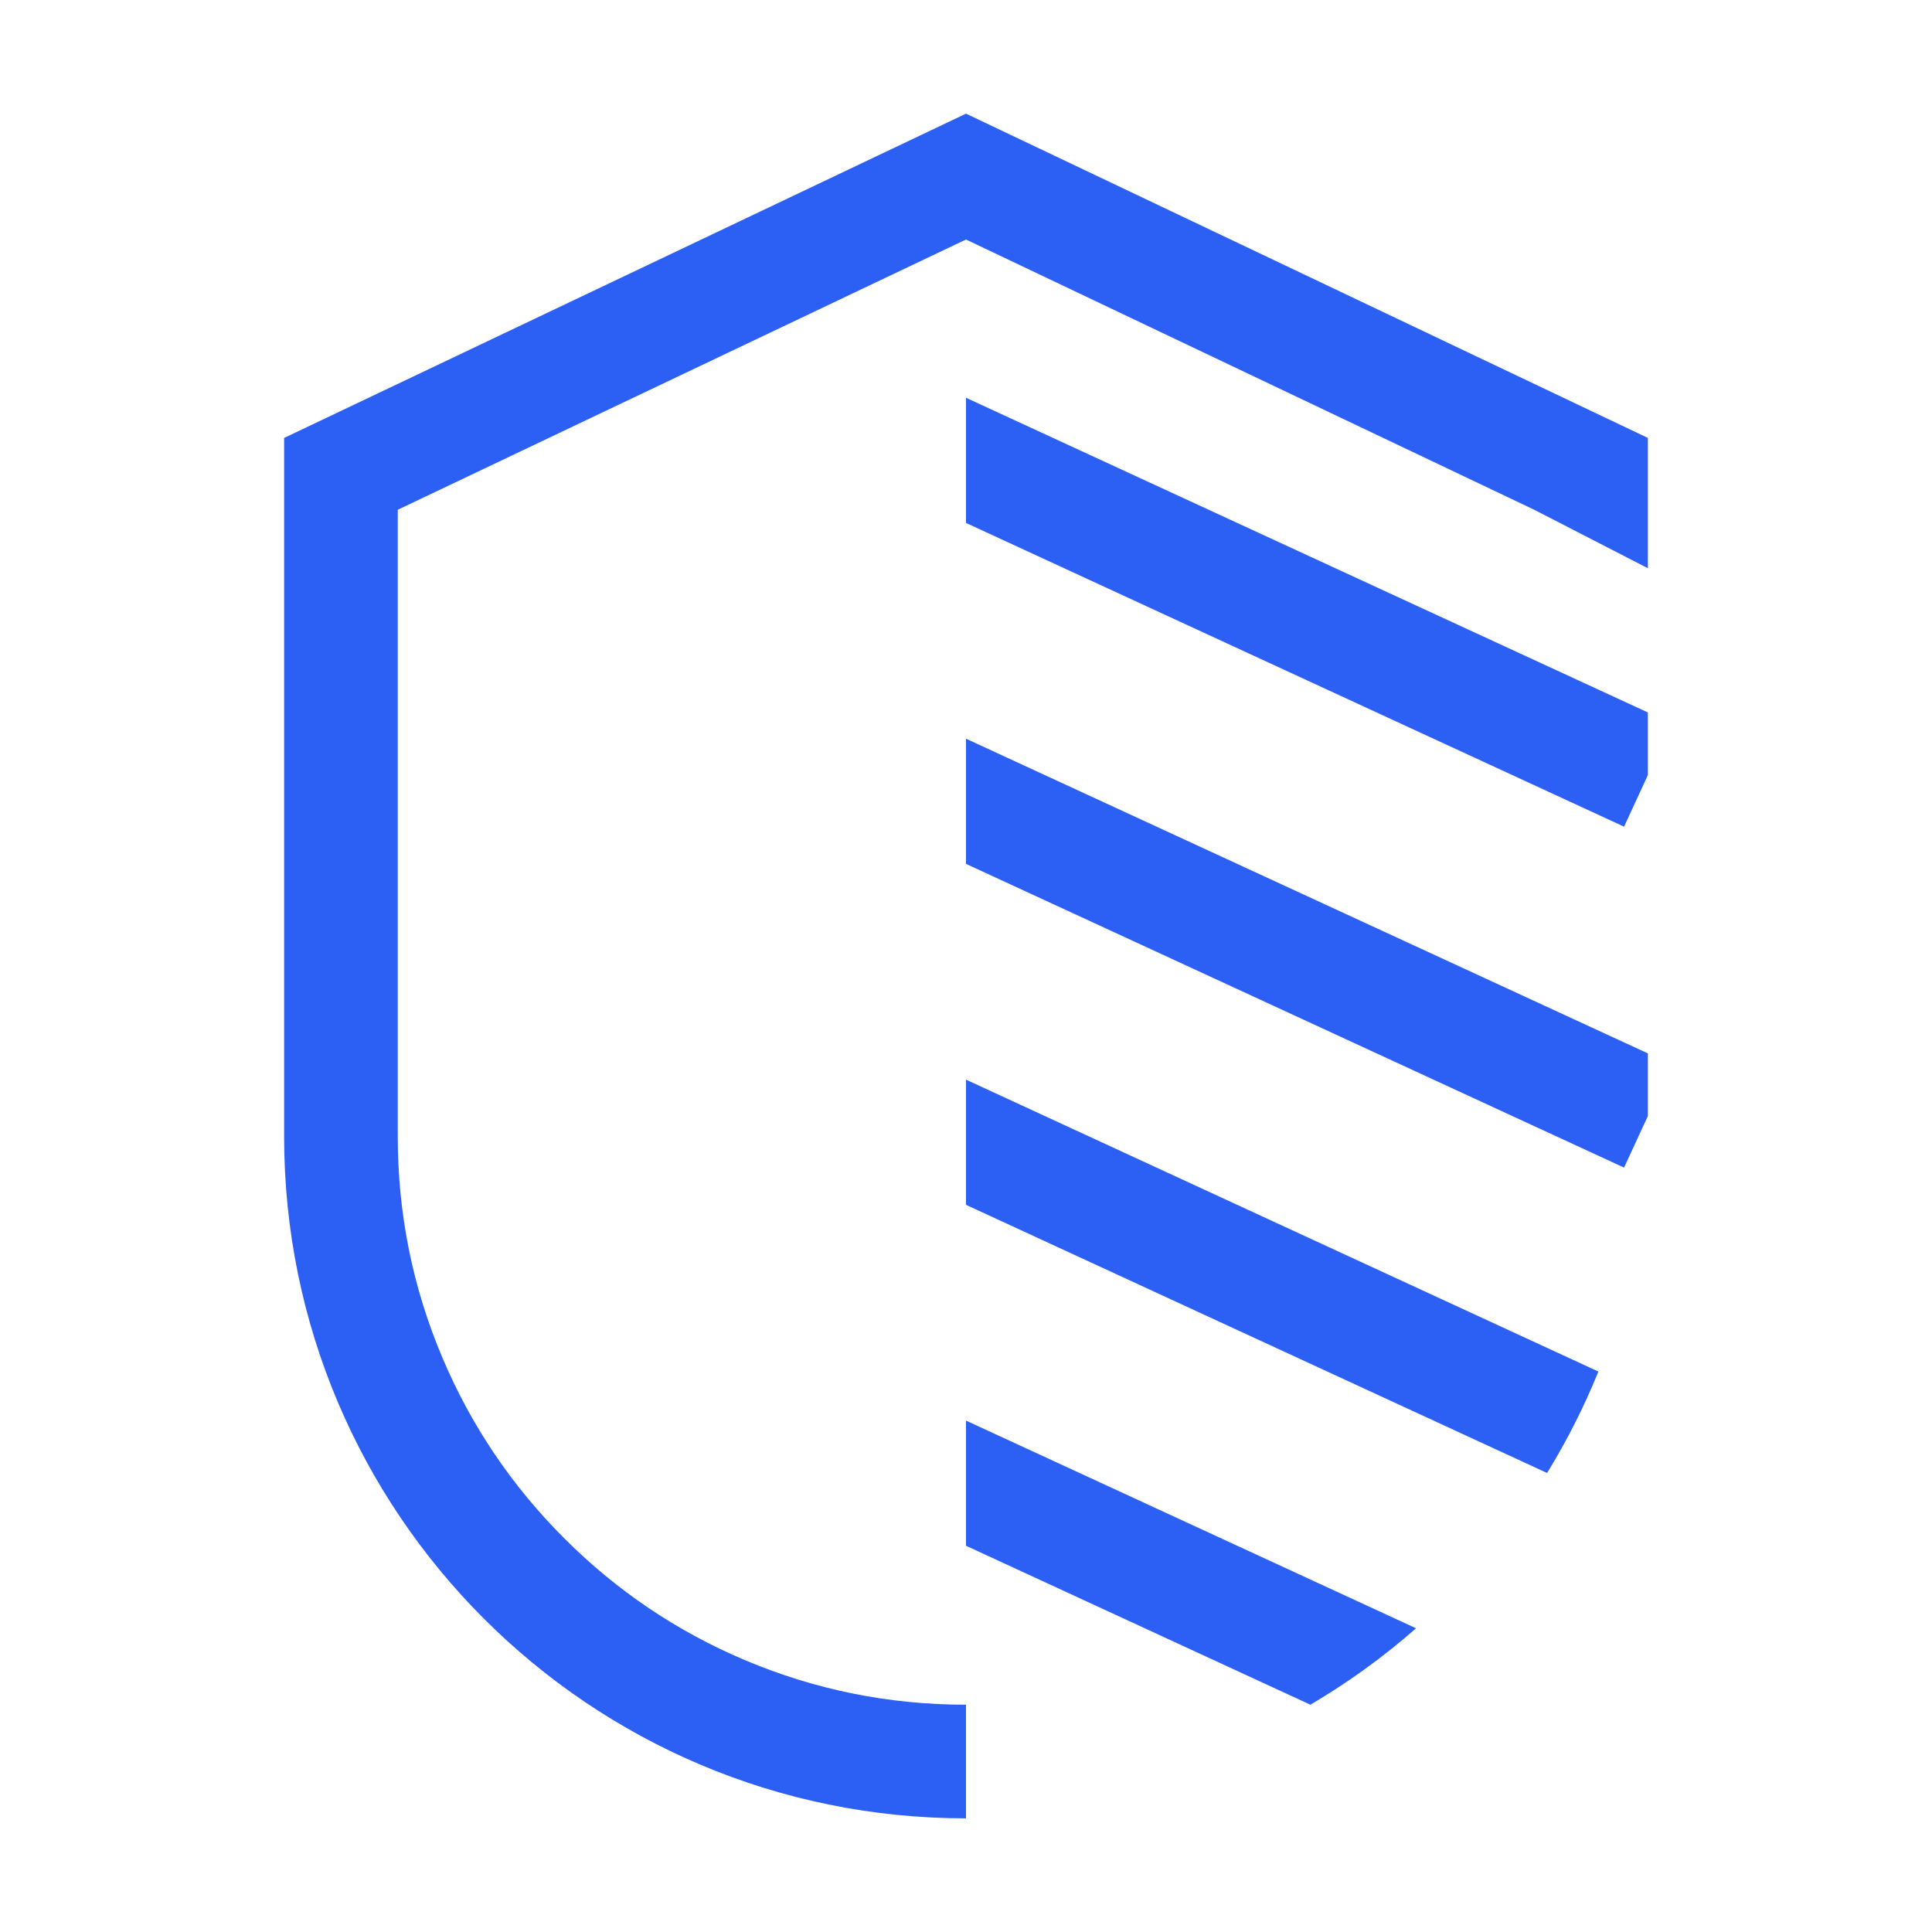
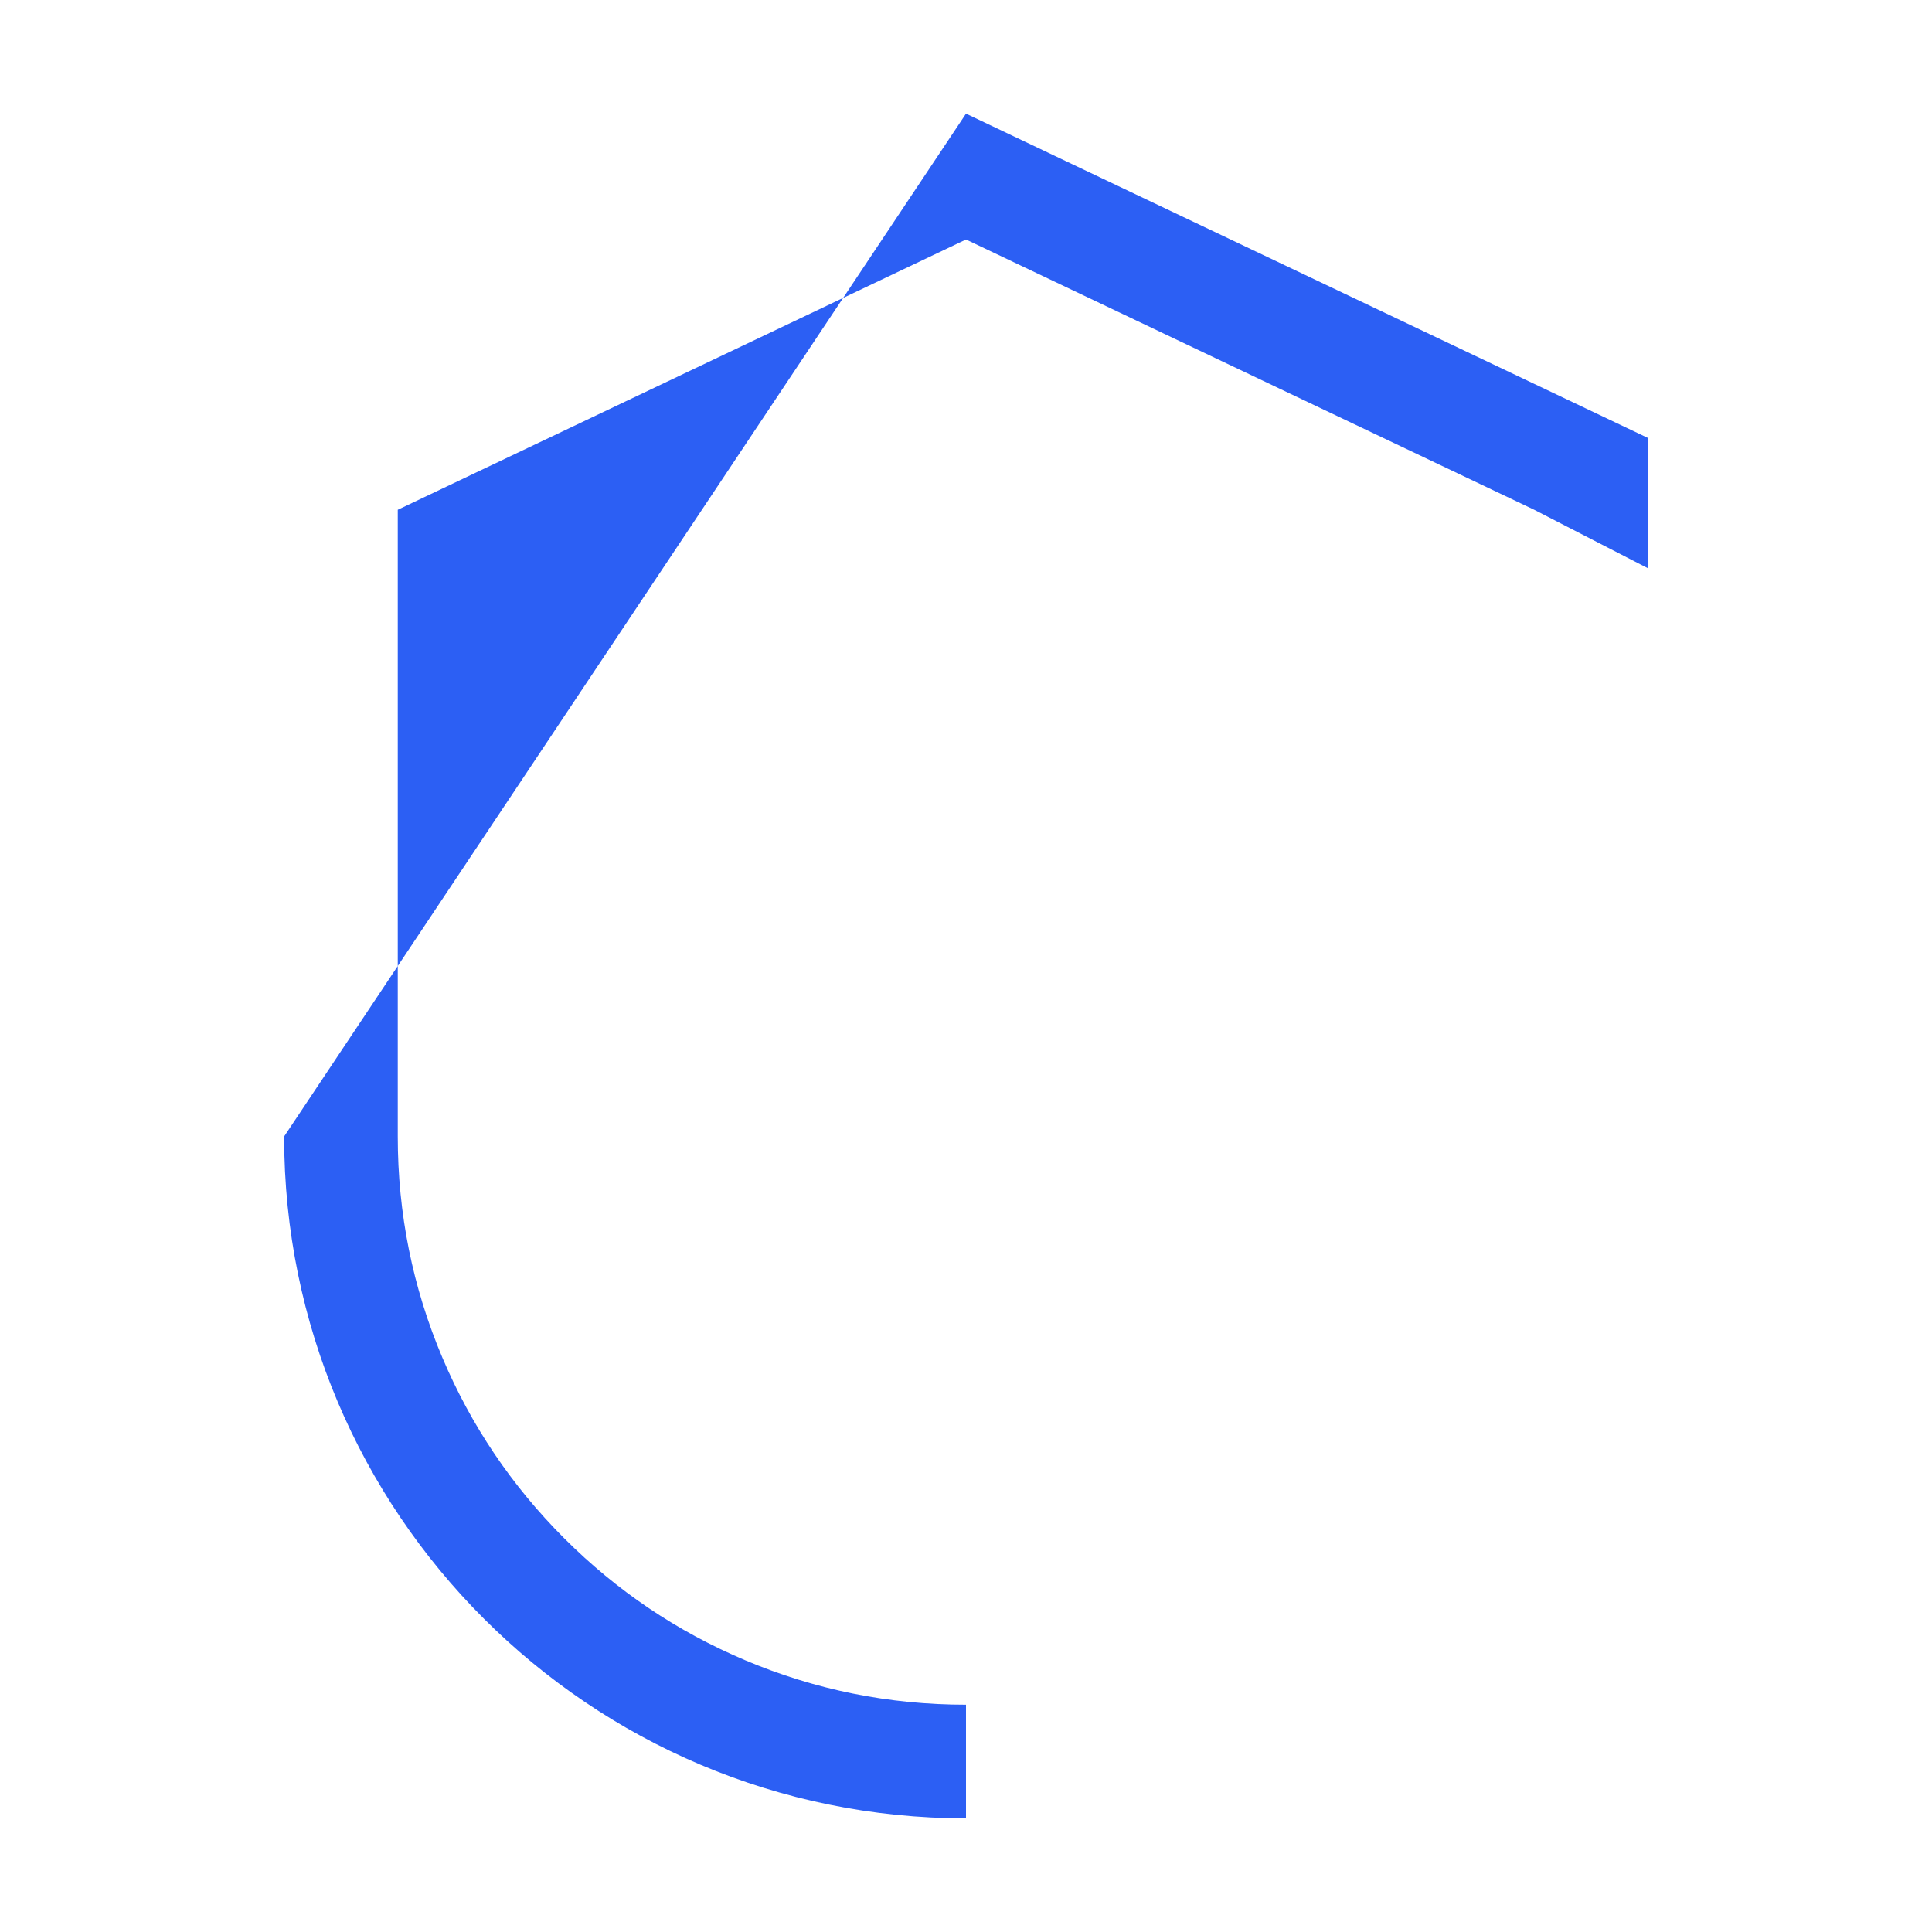
<svg xmlns="http://www.w3.org/2000/svg" fill="none" version="1.1" width="34" height="34" viewBox="0 0 34 34">
  <defs>
    <clipPath id="master_svg0_648_5303">
      <rect x="0" y="0" width="34" height="34" rx="0" />
    </clipPath>
  </defs>
  <g clip-path="url(#master_svg0_648_5303)">
    <g>
-       <path d="M29,7.707L29,10L27,8.971L17,4.215L7,8.971L7,20Q7,22.036,7.785,23.892Q8.544,25.686,9.929,27.071Q11.314,28.456,13.108,29.215Q14.964,30,17,30L17,32C10.373,32,5,26.627,5,20L5,7.707L17,2L29,7.707Z" fill-rule="evenodd" fill="#2C5FF4" fill-opacity="1" />
+       <path d="M29,7.707L29,10L27,8.971L17,4.215L7,8.971L7,20Q7,22.036,7.785,23.892Q8.544,25.686,9.929,27.071Q11.314,28.456,13.108,29.215Q14.964,30,17,30L17,32C10.373,32,5,26.627,5,20L17,2L29,7.707Z" fill-rule="evenodd" fill="#2C5FF4" fill-opacity="1" />
    </g>
    <g>
-       <path d="M24.92,28.655C24.346,29.16,23.723,29.611,23.06,30L17,27.203L17,25L24.92,28.655ZM28.129,24.137C27.877,24.759,27.574,25.357,27.226,25.922L17,21.203L17,19L28.129,24.137ZM29,18.538L29,19.64L28.581,20.548L17,15.203L17,13L29,18.538ZM29,12.538L29,13.64L28.581,14.548L17,9.203L17,7L29,12.538Z" fill-rule="evenodd" fill="#2C5FF4" fill-opacity="1" />
-     </g>
+       </g>
  </g>
</svg>